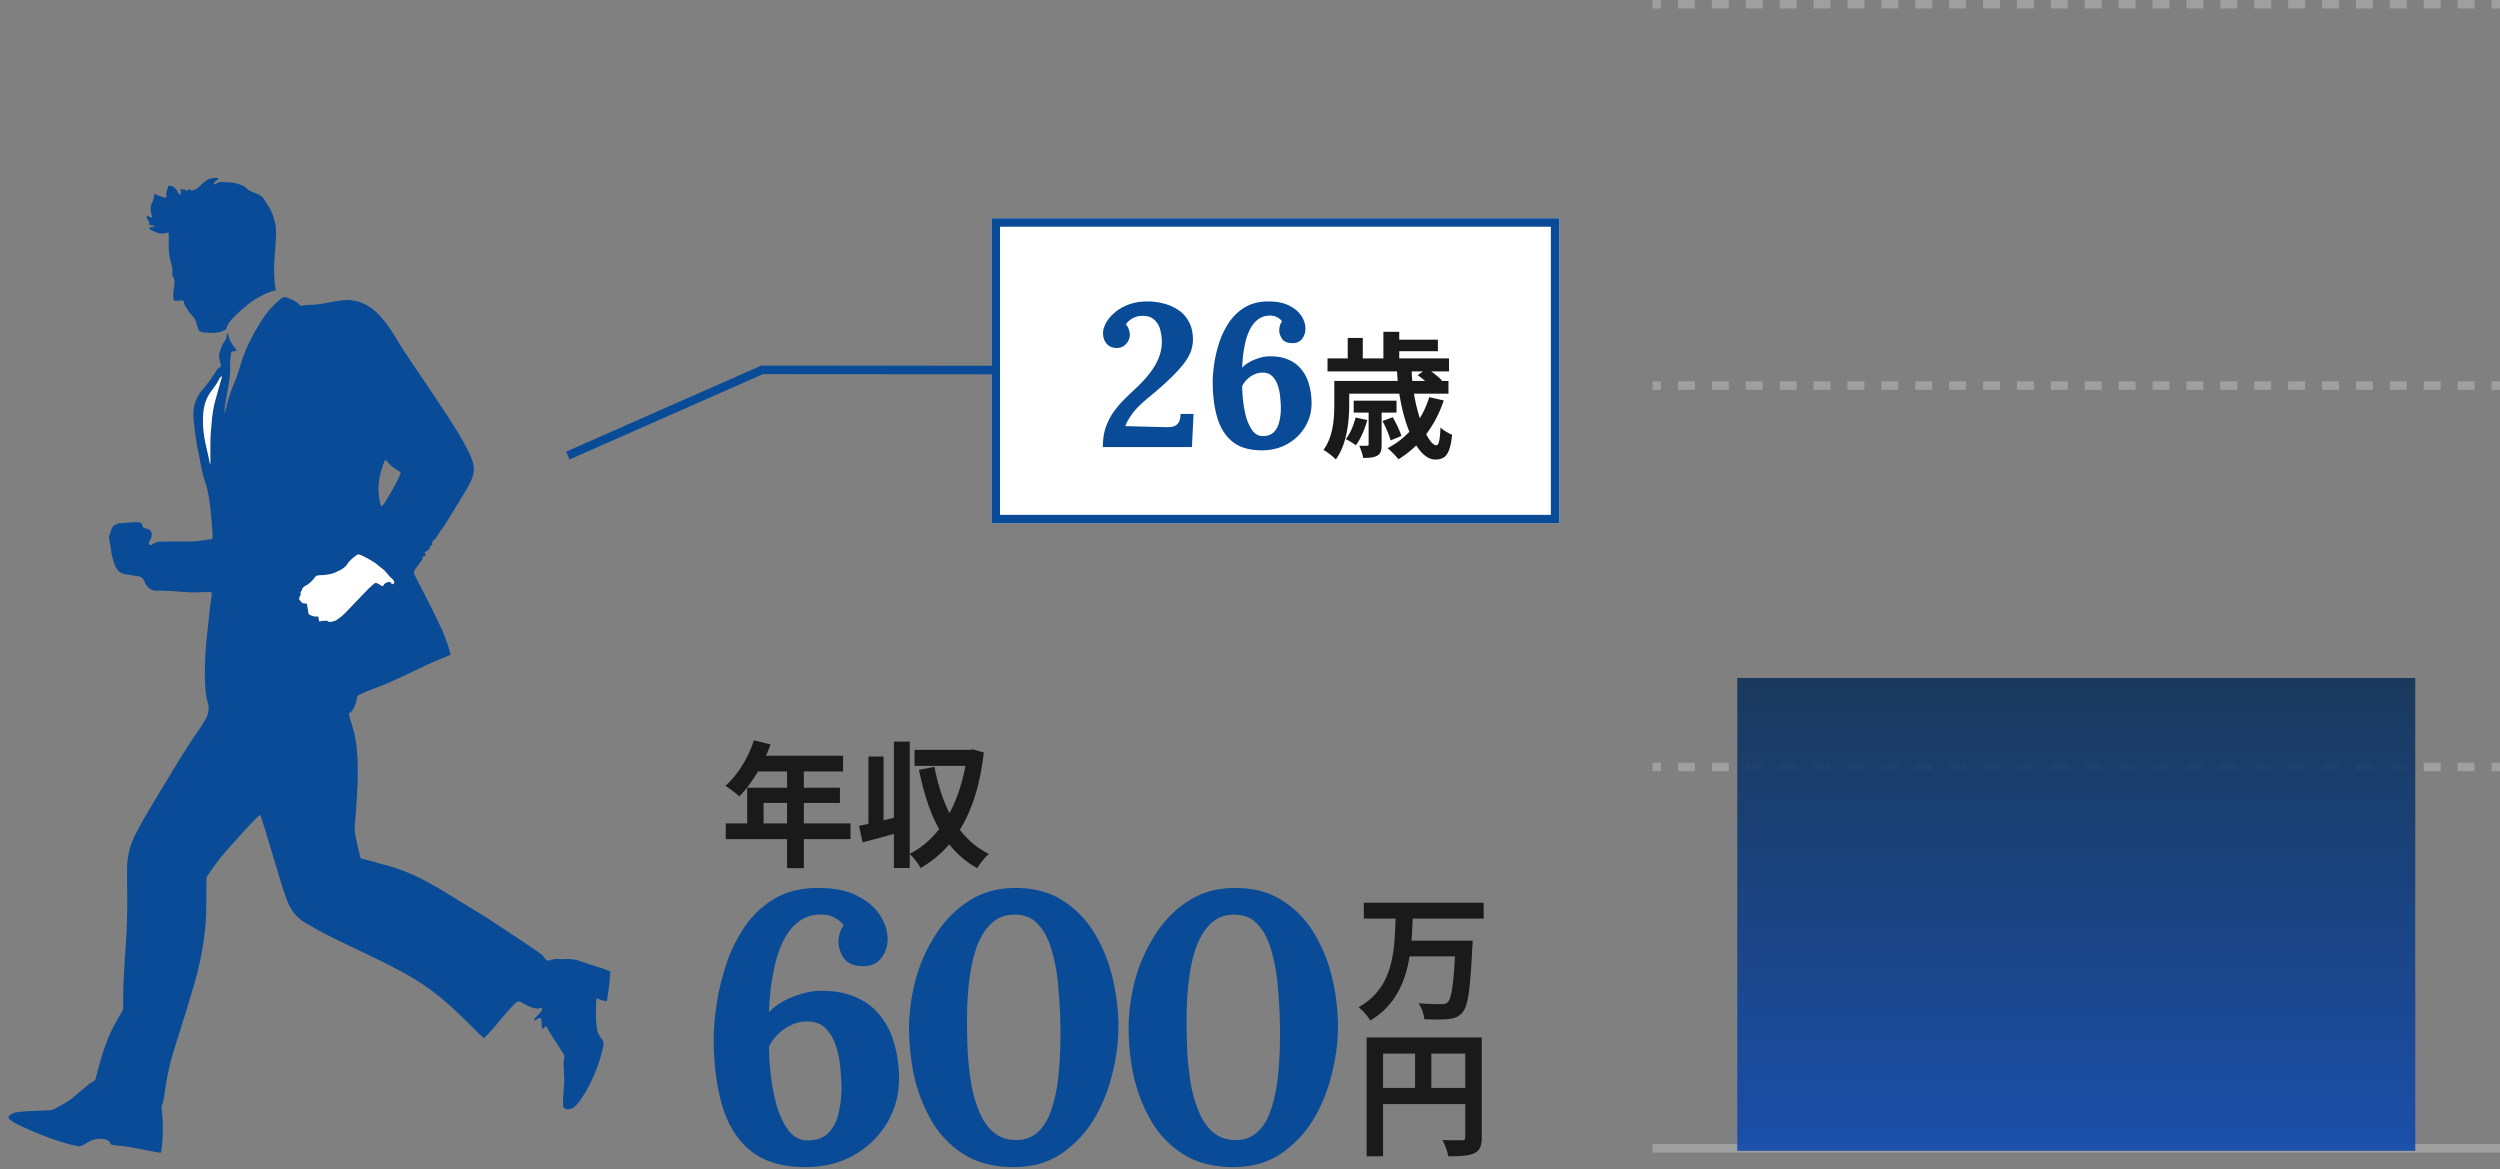
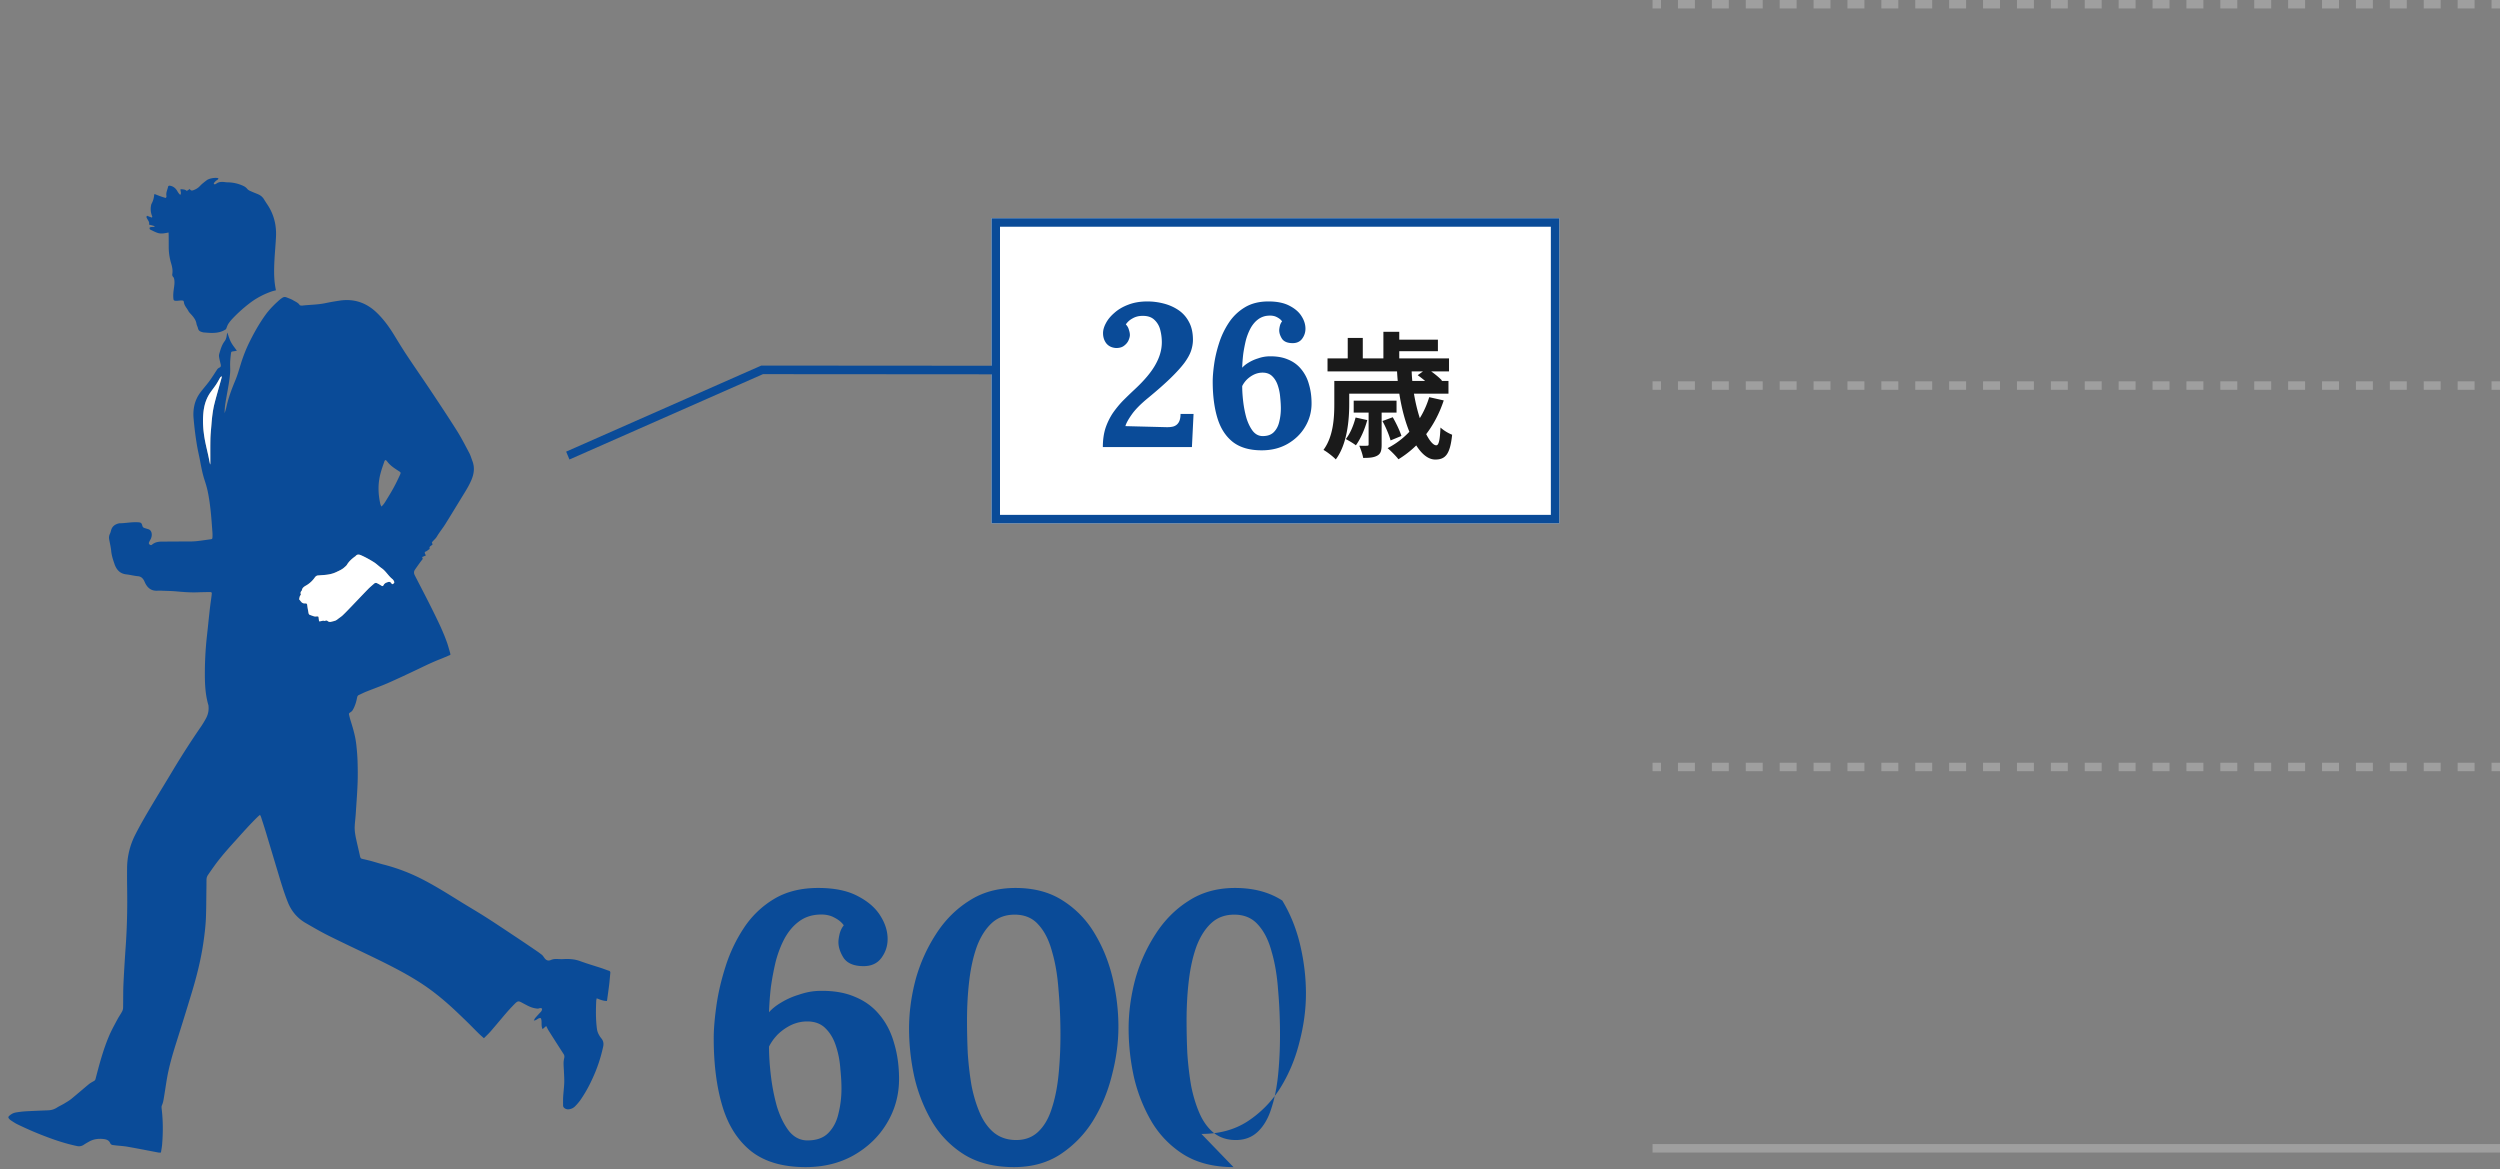
<svg xmlns="http://www.w3.org/2000/svg" width="295" height="138" fill="none">
  <rect width="100%" height="100%" fill="#808080" stroke="none" />
-   <path d="M101.367 97.448c1.28-.256 3.152-.704 4.944-1.152l.24 1.808c-1.632.464-3.36.928-4.768 1.296l-.416-1.952zm4.112-9.936h1.872v14.912h-1.872V87.512zm-3.008 1.76h1.792v8.624h-1.792v-8.624zm5.44-.784h6.672v1.888h-6.672v-1.888zm6.224 0h.32l.352-.064 1.28.368c-.784 6.928-3.328 11.264-7.456 13.632-.288-.512-.864-1.296-1.312-1.664 3.68-1.84 6.128-6.128 6.816-11.84v-.432zm-3.872 2c.896 4.64 2.8 8.512 6.432 10.272-.448.368-1.072 1.152-1.376 1.68-3.904-2.144-5.792-6.24-6.88-11.6l1.824-.352zm-21.295-3.136l1.952.496c-.848 2.384-2.256 4.688-3.68 6.128-.368-.336-1.184-.976-1.648-1.248 1.44-1.248 2.688-3.296 3.376-5.376zm.336 1.824H99.48v1.856H88.376l.928-1.856zm-1.136 3.776h10.944v1.792h-9.008v3.36h-1.936v-5.152zM85.64 97.16h14.72v1.856H85.64V97.16zm7.232-7.024h1.984v12.304h-1.984V90.136zm68.392 32.288h12.56v1.904H163.2v12.112h-1.936v-14.016zm11.632 0h1.952v11.76c0 1.04-.224 1.584-.896 1.904-.656.304-1.616.352-3.056.352-.08-.544-.416-1.424-.688-1.92.928.048 1.968.032 2.288.032.304 0 .4-.096.4-.384v-11.744zm-10.576 5.952h11.52v1.904h-11.52v-1.904zm4.656-4.912h1.92v5.856h-1.92v-5.856zm-6.049-16.944h14.144v1.872h-14.144v-1.872zm5.12 4.48h6.4v1.856h-6.4V111zm5.712 0h2.016s-.016.608-.048.848c-.24 4.944-.512 6.896-1.152 7.616-.464.544-.976.72-1.696.784-.656.08-1.76.064-2.816.016-.032-.544-.304-1.36-.688-1.888 1.12.112 2.224.112 2.688.112.352 0 .56-.032.768-.224.48-.432.736-2.448.928-6.944V111zm-7.072-2.896h2.016c-.144 4.544-.448 9.568-5.008 12.32a5.881 5.881 0 00-1.392-1.568c4.224-2.352 4.256-6.8 4.384-10.752z" fill="#1A1A1A" />
-   <path d="M145.551 137.719c-2.28 0-4.215-.48-5.805-1.44a11.509 11.509 0 01-3.825-3.87 18.728 18.728 0 01-2.115-5.31 26.68 26.68 0 01-.63-5.715c0-1.89.255-3.81.765-5.76a19.197 19.197 0 012.385-5.355c1.05-1.65 2.355-2.97 3.915-3.96 1.56-1.02 3.39-1.53 5.49-1.53 2.19 0 4.05.495 5.58 1.485a11.52 11.52 0 013.78 3.915c.96 1.59 1.665 3.345 2.115 5.265.45 1.92.675 3.825.675 5.715 0 1.86-.255 3.765-.765 5.715-.48 1.95-1.23 3.75-2.25 5.4a12.837 12.837 0 01-3.87 3.96c-1.53.99-3.345 1.485-5.445 1.485zm.27-3.195c1.05 0 1.92-.33 2.61-.99.69-.66 1.215-1.56 1.575-2.7.39-1.17.66-2.505.81-4.005.15-1.5.225-3.075.225-4.725 0-1.83-.075-3.585-.225-5.265-.12-1.71-.375-3.225-.765-4.545-.36-1.35-.9-2.415-1.62-3.195-.69-.78-1.62-1.17-2.79-1.17-1.08 0-1.98.33-2.7.99-.72.66-1.305 1.575-1.755 2.745-.42 1.17-.72 2.505-.9 4.005-.18 1.5-.27 3.09-.27 4.77 0 1.26.03 2.55.09 3.87.09 1.32.24 2.595.45 3.825.24 1.2.57 2.28.99 3.24.42.96.975 1.725 1.665 2.295.72.57 1.59.855 2.61.855zm-26.178 3.195c-2.28 0-4.215-.48-5.805-1.44a11.509 11.509 0 01-3.825-3.87 18.728 18.728 0 01-2.115-5.31 26.68 26.68 0 01-.63-5.715c0-1.89.255-3.81.765-5.76a19.197 19.197 0 012.385-5.355c1.05-1.65 2.355-2.97 3.915-3.96 1.56-1.02 3.39-1.53 5.49-1.53 2.19 0 4.05.495 5.58 1.485a11.52 11.52 0 013.78 3.915c.96 1.59 1.665 3.345 2.115 5.265.45 1.92.675 3.825.675 5.715 0 1.86-.255 3.765-.765 5.715-.48 1.95-1.23 3.75-2.25 5.4a12.837 12.837 0 01-3.87 3.96c-1.53.99-3.345 1.485-5.445 1.485zm.27-3.195c1.05 0 1.92-.33 2.61-.99.69-.66 1.215-1.56 1.575-2.7.39-1.17.66-2.505.81-4.005.15-1.5.225-3.075.225-4.725 0-1.83-.075-3.585-.225-5.265-.12-1.71-.375-3.225-.765-4.545-.36-1.35-.9-2.415-1.62-3.195-.69-.78-1.62-1.17-2.79-1.17-1.08 0-1.98.33-2.7.99-.72.66-1.305 1.575-1.755 2.745-.42 1.17-.72 2.505-.9 4.005-.18 1.5-.27 3.09-.27 4.77 0 1.26.03 2.55.09 3.87.09 1.32.24 2.595.45 3.825.24 1.2.57 2.28.99 3.24.42.96.975 1.725 1.665 2.295.72.57 1.59.855 2.61.855zm-24.849 3.195c-2.67 0-4.8-.615-6.39-1.845-1.59-1.26-2.73-3.03-3.42-5.31s-1.035-4.965-1.035-8.055c0-1.05.105-2.325.315-3.825.21-1.5.57-3.045 1.08-4.635.51-1.62 1.23-3.135 2.16-4.545a11.06 11.06 0 013.555-3.42c1.44-.87 3.18-1.305 5.22-1.305 1.89 0 3.435.315 4.635.945 1.23.63 2.13 1.41 2.7 2.34.57.9.855 1.815.855 2.745 0 .81-.24 1.545-.72 2.205-.48.66-1.185.99-2.115.99-1.11 0-1.89-.315-2.34-.945-.42-.66-.63-1.29-.63-1.89 0-.24.045-.555.135-.945.09-.39.255-.735.495-1.035-.24-.36-.63-.675-1.17-.945-.51-.27-1.14-.375-1.89-.315-.87.06-1.635.345-2.295.855-.63.48-1.17 1.125-1.62 1.935-.42.78-.765 1.665-1.035 2.655-.24.99-.435 2.01-.585 3.06a36.638 36.638 0 00-.225 3.015c.33-.39.795-.765 1.395-1.125a9.06 9.06 0 012.115-.945c.78-.27 1.53-.42 2.25-.45 1.68-.06 3.12.165 4.32.675 1.2.48 2.19 1.2 2.97 2.16.78.93 1.35 2.04 1.71 3.33.39 1.29.585 2.7.585 4.23 0 1.89-.48 3.63-1.44 5.22-.93 1.56-2.235 2.82-3.915 3.78-1.65.93-3.54 1.395-5.67 1.395zm.225-3.15c1.05 0 1.86-.285 2.43-.855.6-.6 1.005-1.365 1.215-2.295.24-.96.36-1.95.36-2.97 0-.69-.045-1.47-.135-2.34-.06-.9-.225-1.77-.495-2.61-.27-.87-.675-1.575-1.215-2.115-.54-.57-1.275-.855-2.205-.855-.63 0-1.245.135-1.845.405-.57.27-1.095.63-1.575 1.08-.45.45-.81.945-1.08 1.485 0 1.05.075 2.205.225 3.465.15 1.26.39 2.475.72 3.645.36 1.14.825 2.085 1.395 2.835.6.75 1.335 1.125 2.205 1.125zM64.437 121.08c-.15.132-.263.233-.408.356-.228-.422-.03-.882-.206-1.286-.307-.096-.483.277-.834.268.079-.141.11-.228.167-.294.197-.228.403-.452.614-.671.123-.128.206-.259.189-.43-.128-.11-.255-.062-.369-.027-.15.044-.28.009-.426-.013-.561-.092-1.031-.381-1.523-.64-.395-.211-.513-.286-.886.092-.307.311-.61.632-.9.961-.658.763-1.295 1.535-1.953 2.298-.246.281-.522.536-.799.816-.228-.206-.443-.386-.64-.583-.51-.5-1.001-1.013-1.515-1.509-.68-.654-1.356-1.312-2.063-1.935a30.235 30.235 0 00-1.922-1.571 24.533 24.533 0 00-1.87-1.267c-1.58-.974-3.239-1.808-4.906-2.62-1.791-.868-3.6-1.711-5.381-2.597-.926-.46-1.826-.987-2.726-1.505-.996-.574-1.698-1.408-2.124-2.483-.457-1.149-.808-2.334-1.163-3.518-.487-1.615-.97-3.233-1.457-4.848-.171-.561-.356-1.119-.536-1.676-.026-.074-.066-.145-.118-.245-.101.087-.185.149-.26.219-.855.833-1.65 1.724-2.448 2.61-.82.908-1.646 1.817-2.388 2.795-.36.474-.698.969-1.04 1.461-.123.175-.18.373-.18.592 0 .452-.004.899-.013 1.351-.013 1.036-.013 2.075-.053 3.111-.044 1.057-.175 2.106-.333 3.154-.294 1.922-.768 3.799-1.33 5.655a448.69 448.69 0 01-1.822 5.883c-.456 1.452-.886 2.905-1.136 4.409-.114.693-.215 1.387-.33 2.08-.052.329-.105.658-.25.969-.052.114-.035.268-.022.4.167 1.399.172 2.803.053 4.207-.026.311-.088.618-.136.952-.105 0-.197.013-.285 0-1.216-.228-2.427-.47-3.647-.685-.461-.083-.935-.105-1.405-.157-.105-.014-.206-.031-.312-.04-.158-.017-.272-.079-.342-.232-.136-.316-.417-.435-.729-.474-.618-.079-1.215-.013-1.768.298-.22.123-.435.25-.645.386a.986.986 0 01-.777.136c-1.216-.254-2.392-.632-3.55-1.07a38.87 38.87 0 01-3.552-1.531c-.25-.128-.482-.29-.72-.444a.905.905 0 01-.201-.193c-.106-.136-.097-.201.03-.324a1.54 1.54 0 01.834-.408c.36-.057.729-.106 1.093-.127.891-.049 1.782-.084 2.669-.119.364-.013.698-.11 1.01-.307.284-.18.592-.316.877-.487.285-.171.58-.342.838-.548.698-.571 1.378-1.163 2.072-1.738.175-.144.382-.254.58-.364a.402.402 0 00.219-.285c.074-.307.158-.61.237-.912.373-1.4.777-2.786 1.343-4.12.28-.662.636-1.299.974-1.935.18-.342.408-.658.588-1a1.04 1.04 0 00.101-.447c.018-.913 0-1.826.04-2.734.074-1.579.175-3.158.285-4.738.145-2.167.184-4.334.153-6.506a88.871 88.871 0 01-.008-2.422 8.779 8.779 0 01.943-3.935c.698-1.386 1.497-2.716 2.291-4.05.738-1.232 1.493-2.452 2.226-3.684a97.9 97.9 0 013.27-5.076c.206-.303.394-.619.57-.94.224-.412.342-.855.316-1.329-.004-.092-.004-.192-.03-.28-.348-1.19-.409-2.413-.409-3.642 0-1.478.075-2.952.237-4.422.119-1.053.22-2.106.338-3.154.061-.553.145-1.101.215-1.65.017-.123.022-.25.035-.355-.105-.123-.228-.092-.342-.092a49.08 49.08 0 00-1.383.03c-.82.027-1.632-.035-2.449-.11-.553-.052-1.11-.056-1.663-.078a5.403 5.403 0 00-.597-.004c-.702.039-1.146-.316-1.44-.917-.04-.084-.074-.176-.118-.26-.158-.298-.364-.504-.742-.534-.456-.04-.908-.167-1.365-.216-.75-.083-1.154-.557-1.382-1.206-.176-.5-.343-1.009-.395-1.549-.044-.456-.154-.908-.237-1.36a1.023 1.023 0 01.074-.645 2.02 2.02 0 00.136-.386c.119-.513.47-.767.957-.877.009 0 .022-.004.03-.004.742-.005 1.48-.172 2.226-.119.325.022.408.08.491.412.036.14.115.22.242.26.14.043.28.092.421.131.299.083.417.298.444.584a1.17 1.17 0 01-.145.636c-.062.11-.123.219-.171.333-.049.105-.027.202.074.276.097.07.189.084.285 0 .352-.298.768-.355 1.207-.355 1.089 0 2.182-.017 3.27-.013.812 0 1.607-.154 2.405-.255.211-.026.233-.065.242-.294a4.863 4.863 0 000-.438c-.123-1.663-.224-3.326-.57-4.958-.097-.46-.238-.912-.383-1.36-.232-.72-.373-1.46-.509-2.202-.114-.605-.263-1.206-.364-1.816a39.359 39.359 0 01-.404-3.212 4.9 4.9 0 01.114-1.619 4.024 4.024 0 01.69-1.434c.329-.443.706-.856 1.035-1.303.33-.448.623-.917.926-1.382.066-.1.14-.171.25-.224.202-.096.233-.184.185-.403-.066-.277-.136-.549-.185-.825a.94.94 0 01.01-.4c.153-.53.302-1.07.649-1.522.162-.215.215-.474.25-.737.013-.083.017-.162.061-.254.14.377.246.772.435 1.127.18.347.443.654.689 1.005-.14.022-.26.048-.382.066-.263.03-.29.04-.32.294-.044.35-.08.706-.093 1.061-.013.378.027.755 0 1.132-.03.47-.096.94-.17 1.4-.12.732-.264 1.465-.382 2.198a6.973 6.973 0 00-.097 1.224c.061-.22.14-.43.189-.654.232-1.092.614-2.132 1.044-3.159.272-.645.465-1.325.672-1.996.276-.89.61-1.76 1.027-2.597.544-1.101 1.145-2.167 1.86-3.168.505-.702 1.115-1.307 1.765-1.873.07-.061.154-.11.233-.162a.496.496 0 01.478-.075c.272.11.557.198.803.347.272.166.593.28.781.566.022.035.088.048.14.057a.684.684 0 00.19.008c.904-.105 1.821-.096 2.716-.289a27.42 27.42 0 011.672-.294c1.708-.259 3.165.246 4.398 1.439.799.772 1.44 1.658 2.02 2.602.495.811.991 1.627 1.518 2.421.926 1.395 1.887 2.773 2.817 4.168 1.045 1.57 2.09 3.141 3.095 4.738.535.851.991 1.75 1.461 2.637.15.285.237.605.351.908.29.75.207 1.478-.092 2.202-.224.544-.518 1.053-.825 1.553-.764 1.242-1.514 2.488-2.287 3.725-.311.496-.689.948-.983 1.452-.158.268-.404.439-.584.68.022.084.049.163.075.25-.136.163-.448.207-.334.531-.184.092-.302.246-.491.312-.092.03-.114.123-.079.21.03.075.07.15.114.241l-.439.19c.03.091.057.166.075.218-.136.176-.264.338-.382.505-.184.254-.364.509-.54.768-.154.22-.136.438-.013.68.733 1.426 1.479 2.847 2.186 4.282.583 1.184 1.163 2.373 1.602 3.619.145.404.25.82.373 1.233.022.07.022.145.035.237-.408.17-.808.35-1.216.509-.882.342-1.73.754-2.58 1.162-1.194.566-2.388 1.132-3.595 1.663-.834.364-1.699.667-2.541 1.005-.29.114-.571.263-.856.39-.145.061-.198.171-.224.311-.097.518-.25 1.018-.518 1.475a.748.748 0 01-.233.236c-.215.136-.241.154-.18.395.062.264.136.527.22.786.263.85.509 1.71.61 2.597.079.684.136 1.377.158 2.066.026.869.035 1.742 0 2.61-.048 1.203-.14 2.405-.22 3.607-.03.47-.096.939-.118 1.408-.026.535.07 1.066.184 1.588.145.667.308 1.325.452 1.992.036.149.093.241.255.272.347.074.693.162 1.04.25.105.026 1.084.32 1.374.395a21.962 21.962 0 014.92 1.891c1.448.759 2.835 1.632 4.222 2.492 1.005.623 2.032 1.219 3.029 1.855 1.132.72 2.242 1.47 3.361 2.211.848.562 1.69 1.132 2.528 1.703.242.166.483.333.711.517.11.088.194.215.277.334.22.32.465.43.803.281.347-.154.698-.115 1.05-.101.1 0 .205.013.306.004.707-.044 1.396-.022 2.076.228.847.312 1.712.562 2.568.842.276.093.548.207.83.294.148.049.192.136.175.281-.048.448-.08.9-.132 1.347-.074.601-.162 1.202-.241 1.803-.005.04-.018.079-.03.141-.422 0-.795-.154-1.204-.316-.021.114-.052.215-.056.311-.049 1.101-.062 2.198.083 3.295.061.452.272.816.54 1.149.237.294.267.601.197.944a17.68 17.68 0 01-1.317 3.891 15.935 15.935 0 01-1.378 2.43 6.877 6.877 0 01-.588.694 1.218 1.218 0 01-.742.381.695.695 0 01-.509-.114c-.118-.083-.197-.184-.197-.338 0-.333-.009-.671.009-1.004.035-.553.105-1.106.127-1.663.018-.447-.018-.899-.035-1.347-.013-.324-.044-.649-.044-.974 0-.206.035-.417.079-.618a.57.57 0 00-.083-.474 279.768 279.768 0 01-1.76-2.755c-.101-.158-.176-.334-.273-.514l-.026-.013zM37.651 73.313c.242.026.448-.14.663-.03.009.004.035-.018.053-.027.105-.07.206-.035.29.03a.44.44 0 00.416.08c.25-.066.51-.092.72-.268.21-.171.448-.311.641-.496.369-.35.72-.724 1.075-1.092.645-.671 1.286-1.351 1.936-2.018.21-.215.447-.408.676-.61.114-.1.245-.123.377-.057.15.075.299.154.435.241.197.128.237.132.342-.057.11-.193.294-.263.483-.32.158-.048.311-.04.408.132.03.048.092.079.132.118.228-.123.267-.202.166-.386a.723.723 0 00-.17-.224c-.483-.377-.769-.938-1.278-1.29-.316-.219-.588-.504-.913-.706-.478-.298-.97-.575-1.488-.803-.259-.114-.474-.149-.671.093-.03.039-.088.056-.128.092-.342.263-.653.544-.882.92-.079.128-.21.229-.324.33-.277.25-.615.386-.944.544-.443.21-.909.303-1.391.338-.25.022-.5.04-.75.057-.172.013-.282.096-.383.237-.245.337-.526.636-.89.864-.26.167-.602.29-.641.68-.136.123-.185.268-.119.447.009.022 0 .07-.022.088-.14.132-.123.32-.184.487.092.114.175.233.276.338a.48.48 0 00.36.158c.294-.009.303.009.338.307.035.268.088.535.136.803.022.123.075.224.198.259.259.074.496.232.79.158.057-.014.131.03.193.048.022.188.044.35.066.535h.008zm7.352-13.543c.237-.197.36-.404.487-.605.33-.536.663-1.07.961-1.62.268-.486.505-.986.738-1.49.136-.29.11-.312-.145-.475-.51-.329-1.023-.653-1.383-1.162-.04-.057-.105-.092-.166-.14-.044.039-.088.06-.106.091-.053.128-.092.255-.136.382-.206.584-.395 1.172-.496 1.781-.162.983-.096 1.961.119 2.93.017.089.066.168.123.304l.004.004zm-18.82-15.36c-.167.036-.206.15-.263.246-.136.237-.264.479-.413.702-.202.303-.43.593-.64.89-.523.725-.777 1.55-.865 2.427-.11 1.101-.022 2.198.18 3.282.114.618.268 1.228.404 1.838.074.337.14.68.206 1.017.026-.092.026-.188.026-.28 0-.913-.009-1.82.009-2.733.013-.523.07-1.045.11-1.567.066-.886.158-1.776.377-2.636.241-.965.527-1.917.794-2.874.027-.096.044-.193.075-.316v.005zm-.411-23.375c-.035.197-.206.22-.307.316a3.04 3.04 0 00-.224.25c-.017.026 0 .074 0 .118.136.07.233-.013.32-.074.316-.211.663-.198 1.019-.15.092.014.188.018.28.022a4.452 4.452 0 011.826.408c.19.088.36.202.496.373a.84.84 0 00.33.228c.294.136.596.255.9.378.32.131.574.333.754.636.176.298.378.579.558.873.653 1.097.908 2.29.842 3.553-.044.9-.132 1.8-.18 2.698-.061 1.194-.088 2.387.176 3.59-.176.047-.347.078-.514.14a9.311 9.311 0 00-2.392 1.237 16.907 16.907 0 00-2.185 1.93 4.47 4.47 0 00-.531.658c-.11.171-.167.377-.268.619-.461.333-1.05.452-1.668.447-.334 0-.667-.035-1-.061-.062-.005-.123-.03-.18-.048-.238-.062-.409-.18-.466-.448-.04-.184-.145-.35-.175-.535-.08-.474-.369-.812-.676-1.145-.097-.105-.207-.215-.272-.342-.163-.316-.426-.57-.514-.93-.03-.128-.022-.273-.136-.303-.32-.088-1.053.184-1.11-.14-.066-.444-.018-.86.04-1.273.052-.373.113-.746.039-1.123-.018-.088-.049-.189-.11-.246a.408.408 0 01-.11-.377c.07-.439-.022-.851-.149-1.268a6.783 6.783 0 01-.276-1.921c0-.44 0-.882-.005-1.32 0-.115-.009-.225-.013-.37-.465.093-.9.19-1.33.036-.285-.101-.553-.246-.825-.373a.167.167 0 01-.075-.097c-.017-.035-.013-.079-.017-.118.175-.171.412-.048.636-.145-.07-.04-.114-.079-.162-.092-.167-.053-.338-.092-.536-.145.084-.272-.083-.443-.184-.64-.057-.11-.184-.224-.048-.4.18.07.368.145.557.215.105-.092.04-.18.009-.258a2.16 2.16 0 01-.084-1.203c.014-.052.018-.105.04-.149.184-.333.29-.684.32-1.061 0-.035.031-.07.049-.11.224.088.434.175.645.25.215.079.434.145.658.215.123-.075.101-.197.088-.307-.048-.36.132-.671.197-1.005.022-.114.119-.153.246-.131.316.057.562.223.746.478.088.118.154.25.237.368.057.08.128.15.202.237.207-.232-.017-.452.053-.68.255.03.513.009.729.21.114-.074.223-.144.355-.232.14.272.33.189.536.101.254-.11.47-.241.662-.452.233-.25.514-.46.786-.67.298-.23.992-.348 1.374-.251l.017.009z" fill="#0A4B98" />
+   <path d="M145.551 137.719c-2.28 0-4.215-.48-5.805-1.44a11.509 11.509 0 01-3.825-3.87 18.728 18.728 0 01-2.115-5.31 26.68 26.68 0 01-.63-5.715c0-1.89.255-3.81.765-5.76a19.197 19.197 0 012.385-5.355c1.05-1.65 2.355-2.97 3.915-3.96 1.56-1.02 3.39-1.53 5.49-1.53 2.19 0 4.05.495 5.58 1.485c.96 1.59 1.665 3.345 2.115 5.265.45 1.92.675 3.825.675 5.715 0 1.86-.255 3.765-.765 5.715-.48 1.95-1.23 3.75-2.25 5.4a12.837 12.837 0 01-3.87 3.96c-1.53.99-3.345 1.485-5.445 1.485zm.27-3.195c1.05 0 1.92-.33 2.61-.99.69-.66 1.215-1.56 1.575-2.7.39-1.17.66-2.505.81-4.005.15-1.5.225-3.075.225-4.725 0-1.83-.075-3.585-.225-5.265-.12-1.71-.375-3.225-.765-4.545-.36-1.35-.9-2.415-1.62-3.195-.69-.78-1.62-1.17-2.79-1.17-1.08 0-1.98.33-2.7.99-.72.66-1.305 1.575-1.755 2.745-.42 1.17-.72 2.505-.9 4.005-.18 1.5-.27 3.09-.27 4.77 0 1.26.03 2.55.09 3.87.09 1.32.24 2.595.45 3.825.24 1.2.57 2.28.99 3.24.42.96.975 1.725 1.665 2.295.72.57 1.59.855 2.61.855zm-26.178 3.195c-2.28 0-4.215-.48-5.805-1.44a11.509 11.509 0 01-3.825-3.87 18.728 18.728 0 01-2.115-5.31 26.68 26.68 0 01-.63-5.715c0-1.89.255-3.81.765-5.76a19.197 19.197 0 012.385-5.355c1.05-1.65 2.355-2.97 3.915-3.96 1.56-1.02 3.39-1.53 5.49-1.53 2.19 0 4.05.495 5.58 1.485a11.52 11.52 0 013.78 3.915c.96 1.59 1.665 3.345 2.115 5.265.45 1.92.675 3.825.675 5.715 0 1.86-.255 3.765-.765 5.715-.48 1.95-1.23 3.75-2.25 5.4a12.837 12.837 0 01-3.87 3.96c-1.53.99-3.345 1.485-5.445 1.485zm.27-3.195c1.05 0 1.92-.33 2.61-.99.69-.66 1.215-1.56 1.575-2.7.39-1.17.66-2.505.81-4.005.15-1.5.225-3.075.225-4.725 0-1.83-.075-3.585-.225-5.265-.12-1.71-.375-3.225-.765-4.545-.36-1.35-.9-2.415-1.62-3.195-.69-.78-1.62-1.17-2.79-1.17-1.08 0-1.98.33-2.7.99-.72.66-1.305 1.575-1.755 2.745-.42 1.17-.72 2.505-.9 4.005-.18 1.5-.27 3.09-.27 4.77 0 1.26.03 2.55.09 3.87.09 1.32.24 2.595.45 3.825.24 1.2.57 2.28.99 3.24.42.96.975 1.725 1.665 2.295.72.57 1.59.855 2.61.855zm-24.849 3.195c-2.67 0-4.8-.615-6.39-1.845-1.59-1.26-2.73-3.03-3.42-5.31s-1.035-4.965-1.035-8.055c0-1.05.105-2.325.315-3.825.21-1.5.57-3.045 1.08-4.635.51-1.62 1.23-3.135 2.16-4.545a11.06 11.06 0 013.555-3.42c1.44-.87 3.18-1.305 5.22-1.305 1.89 0 3.435.315 4.635.945 1.23.63 2.13 1.41 2.7 2.34.57.9.855 1.815.855 2.745 0 .81-.24 1.545-.72 2.205-.48.66-1.185.99-2.115.99-1.11 0-1.89-.315-2.34-.945-.42-.66-.63-1.29-.63-1.89 0-.24.045-.555.135-.945.09-.39.255-.735.495-1.035-.24-.36-.63-.675-1.17-.945-.51-.27-1.14-.375-1.89-.315-.87.06-1.635.345-2.295.855-.63.48-1.17 1.125-1.62 1.935-.42.78-.765 1.665-1.035 2.655-.24.99-.435 2.01-.585 3.06a36.638 36.638 0 00-.225 3.015c.33-.39.795-.765 1.395-1.125a9.06 9.06 0 012.115-.945c.78-.27 1.53-.42 2.25-.45 1.68-.06 3.12.165 4.32.675 1.2.48 2.19 1.2 2.97 2.16.78.93 1.35 2.04 1.71 3.33.39 1.29.585 2.7.585 4.23 0 1.89-.48 3.63-1.44 5.22-.93 1.56-2.235 2.82-3.915 3.78-1.65.93-3.54 1.395-5.67 1.395zm.225-3.15c1.05 0 1.86-.285 2.43-.855.6-.6 1.005-1.365 1.215-2.295.24-.96.36-1.95.36-2.97 0-.69-.045-1.47-.135-2.34-.06-.9-.225-1.77-.495-2.61-.27-.87-.675-1.575-1.215-2.115-.54-.57-1.275-.855-2.205-.855-.63 0-1.245.135-1.845.405-.57.27-1.095.63-1.575 1.08-.45.45-.81.945-1.08 1.485 0 1.05.075 2.205.225 3.465.15 1.26.39 2.475.72 3.645.36 1.14.825 2.085 1.395 2.835.6.75 1.335 1.125 2.205 1.125zM64.437 121.08c-.15.132-.263.233-.408.356-.228-.422-.03-.882-.206-1.286-.307-.096-.483.277-.834.268.079-.141.11-.228.167-.294.197-.228.403-.452.614-.671.123-.128.206-.259.189-.43-.128-.11-.255-.062-.369-.027-.15.044-.28.009-.426-.013-.561-.092-1.031-.381-1.523-.64-.395-.211-.513-.286-.886.092-.307.311-.61.632-.9.961-.658.763-1.295 1.535-1.953 2.298-.246.281-.522.536-.799.816-.228-.206-.443-.386-.64-.583-.51-.5-1.001-1.013-1.515-1.509-.68-.654-1.356-1.312-2.063-1.935a30.235 30.235 0 00-1.922-1.571 24.533 24.533 0 00-1.87-1.267c-1.58-.974-3.239-1.808-4.906-2.62-1.791-.868-3.6-1.711-5.381-2.597-.926-.46-1.826-.987-2.726-1.505-.996-.574-1.698-1.408-2.124-2.483-.457-1.149-.808-2.334-1.163-3.518-.487-1.615-.97-3.233-1.457-4.848-.171-.561-.356-1.119-.536-1.676-.026-.074-.066-.145-.118-.245-.101.087-.185.149-.26.219-.855.833-1.65 1.724-2.448 2.61-.82.908-1.646 1.817-2.388 2.795-.36.474-.698.969-1.04 1.461-.123.175-.18.373-.18.592 0 .452-.004.899-.013 1.351-.013 1.036-.013 2.075-.053 3.111-.044 1.057-.175 2.106-.333 3.154-.294 1.922-.768 3.799-1.33 5.655a448.69 448.69 0 01-1.822 5.883c-.456 1.452-.886 2.905-1.136 4.409-.114.693-.215 1.387-.33 2.08-.052.329-.105.658-.25.969-.052.114-.035.268-.022.4.167 1.399.172 2.803.053 4.207-.026.311-.088.618-.136.952-.105 0-.197.013-.285 0-1.216-.228-2.427-.47-3.647-.685-.461-.083-.935-.105-1.405-.157-.105-.014-.206-.031-.312-.04-.158-.017-.272-.079-.342-.232-.136-.316-.417-.435-.729-.474-.618-.079-1.215-.013-1.768.298-.22.123-.435.25-.645.386a.986.986 0 01-.777.136c-1.216-.254-2.392-.632-3.55-1.07a38.87 38.87 0 01-3.552-1.531c-.25-.128-.482-.29-.72-.444a.905.905 0 01-.201-.193c-.106-.136-.097-.201.03-.324a1.54 1.54 0 01.834-.408c.36-.057.729-.106 1.093-.127.891-.049 1.782-.084 2.669-.119.364-.013.698-.11 1.01-.307.284-.18.592-.316.877-.487.285-.171.58-.342.838-.548.698-.571 1.378-1.163 2.072-1.738.175-.144.382-.254.58-.364a.402.402 0 00.219-.285c.074-.307.158-.61.237-.912.373-1.4.777-2.786 1.343-4.12.28-.662.636-1.299.974-1.935.18-.342.408-.658.588-1a1.04 1.04 0 00.101-.447c.018-.913 0-1.826.04-2.734.074-1.579.175-3.158.285-4.738.145-2.167.184-4.334.153-6.506a88.871 88.871 0 01-.008-2.422 8.779 8.779 0 01.943-3.935c.698-1.386 1.497-2.716 2.291-4.05.738-1.232 1.493-2.452 2.226-3.684a97.9 97.9 0 013.27-5.076c.206-.303.394-.619.57-.94.224-.412.342-.855.316-1.329-.004-.092-.004-.192-.03-.28-.348-1.19-.409-2.413-.409-3.642 0-1.478.075-2.952.237-4.422.119-1.053.22-2.106.338-3.154.061-.553.145-1.101.215-1.65.017-.123.022-.25.035-.355-.105-.123-.228-.092-.342-.092a49.08 49.08 0 00-1.383.03c-.82.027-1.632-.035-2.449-.11-.553-.052-1.11-.056-1.663-.078a5.403 5.403 0 00-.597-.004c-.702.039-1.146-.316-1.44-.917-.04-.084-.074-.176-.118-.26-.158-.298-.364-.504-.742-.534-.456-.04-.908-.167-1.365-.216-.75-.083-1.154-.557-1.382-1.206-.176-.5-.343-1.009-.395-1.549-.044-.456-.154-.908-.237-1.36a1.023 1.023 0 01.074-.645 2.02 2.02 0 00.136-.386c.119-.513.47-.767.957-.877.009 0 .022-.004.03-.004.742-.005 1.48-.172 2.226-.119.325.022.408.08.491.412.036.14.115.22.242.26.14.043.28.092.421.131.299.083.417.298.444.584a1.17 1.17 0 01-.145.636c-.062.11-.123.219-.171.333-.049.105-.027.202.074.276.097.07.189.084.285 0 .352-.298.768-.355 1.207-.355 1.089 0 2.182-.017 3.27-.013.812 0 1.607-.154 2.405-.255.211-.026.233-.065.242-.294a4.863 4.863 0 000-.438c-.123-1.663-.224-3.326-.57-4.958-.097-.46-.238-.912-.383-1.36-.232-.72-.373-1.46-.509-2.202-.114-.605-.263-1.206-.364-1.816a39.359 39.359 0 01-.404-3.212 4.9 4.9 0 01.114-1.619 4.024 4.024 0 01.69-1.434c.329-.443.706-.856 1.035-1.303.33-.448.623-.917.926-1.382.066-.1.14-.171.25-.224.202-.096.233-.184.185-.403-.066-.277-.136-.549-.185-.825a.94.94 0 01.01-.4c.153-.53.302-1.07.649-1.522.162-.215.215-.474.25-.737.013-.083.017-.162.061-.254.14.377.246.772.435 1.127.18.347.443.654.689 1.005-.14.022-.26.048-.382.066-.263.03-.29.04-.32.294-.044.35-.08.706-.093 1.061-.013.378.027.755 0 1.132-.03.47-.096.94-.17 1.4-.12.732-.264 1.465-.382 2.198a6.973 6.973 0 00-.097 1.224c.061-.22.14-.43.189-.654.232-1.092.614-2.132 1.044-3.159.272-.645.465-1.325.672-1.996.276-.89.61-1.76 1.027-2.597.544-1.101 1.145-2.167 1.86-3.168.505-.702 1.115-1.307 1.765-1.873.07-.061.154-.11.233-.162a.496.496 0 01.478-.075c.272.11.557.198.803.347.272.166.593.28.781.566.022.035.088.048.14.057a.684.684 0 00.19.008c.904-.105 1.821-.096 2.716-.289a27.42 27.42 0 011.672-.294c1.708-.259 3.165.246 4.398 1.439.799.772 1.44 1.658 2.02 2.602.495.811.991 1.627 1.518 2.421.926 1.395 1.887 2.773 2.817 4.168 1.045 1.57 2.09 3.141 3.095 4.738.535.851.991 1.75 1.461 2.637.15.285.237.605.351.908.29.75.207 1.478-.092 2.202-.224.544-.518 1.053-.825 1.553-.764 1.242-1.514 2.488-2.287 3.725-.311.496-.689.948-.983 1.452-.158.268-.404.439-.584.68.022.084.049.163.075.25-.136.163-.448.207-.334.531-.184.092-.302.246-.491.312-.092.03-.114.123-.079.21.03.075.07.15.114.241l-.439.19c.03.091.057.166.075.218-.136.176-.264.338-.382.505-.184.254-.364.509-.54.768-.154.22-.136.438-.013.68.733 1.426 1.479 2.847 2.186 4.282.583 1.184 1.163 2.373 1.602 3.619.145.404.25.82.373 1.233.022.07.022.145.035.237-.408.17-.808.35-1.216.509-.882.342-1.73.754-2.58 1.162-1.194.566-2.388 1.132-3.595 1.663-.834.364-1.699.667-2.541 1.005-.29.114-.571.263-.856.39-.145.061-.198.171-.224.311-.097.518-.25 1.018-.518 1.475a.748.748 0 01-.233.236c-.215.136-.241.154-.18.395.062.264.136.527.22.786.263.85.509 1.71.61 2.597.079.684.136 1.377.158 2.066.026.869.035 1.742 0 2.61-.048 1.203-.14 2.405-.22 3.607-.03.47-.096.939-.118 1.408-.026.535.07 1.066.184 1.588.145.667.308 1.325.452 1.992.036.149.093.241.255.272.347.074.693.162 1.04.25.105.026 1.084.32 1.374.395a21.962 21.962 0 014.92 1.891c1.448.759 2.835 1.632 4.222 2.492 1.005.623 2.032 1.219 3.029 1.855 1.132.72 2.242 1.47 3.361 2.211.848.562 1.69 1.132 2.528 1.703.242.166.483.333.711.517.11.088.194.215.277.334.22.32.465.43.803.281.347-.154.698-.115 1.05-.101.1 0 .205.013.306.004.707-.044 1.396-.022 2.076.228.847.312 1.712.562 2.568.842.276.093.548.207.83.294.148.049.192.136.175.281-.048.448-.08.9-.132 1.347-.074.601-.162 1.202-.241 1.803-.005.04-.018.079-.03.141-.422 0-.795-.154-1.204-.316-.021.114-.052.215-.056.311-.049 1.101-.062 2.198.083 3.295.061.452.272.816.54 1.149.237.294.267.601.197.944a17.68 17.68 0 01-1.317 3.891 15.935 15.935 0 01-1.378 2.43 6.877 6.877 0 01-.588.694 1.218 1.218 0 01-.742.381.695.695 0 01-.509-.114c-.118-.083-.197-.184-.197-.338 0-.333-.009-.671.009-1.004.035-.553.105-1.106.127-1.663.018-.447-.018-.899-.035-1.347-.013-.324-.044-.649-.044-.974 0-.206.035-.417.079-.618a.57.57 0 00-.083-.474 279.768 279.768 0 01-1.76-2.755c-.101-.158-.176-.334-.273-.514l-.026-.013zM37.651 73.313c.242.026.448-.14.663-.03.009.004.035-.018.053-.027.105-.07.206-.035.29.03a.44.44 0 00.416.08c.25-.066.51-.092.72-.268.21-.171.448-.311.641-.496.369-.35.72-.724 1.075-1.092.645-.671 1.286-1.351 1.936-2.018.21-.215.447-.408.676-.61.114-.1.245-.123.377-.057.15.075.299.154.435.241.197.128.237.132.342-.057.11-.193.294-.263.483-.32.158-.048.311-.04.408.132.03.048.092.079.132.118.228-.123.267-.202.166-.386a.723.723 0 00-.17-.224c-.483-.377-.769-.938-1.278-1.29-.316-.219-.588-.504-.913-.706-.478-.298-.97-.575-1.488-.803-.259-.114-.474-.149-.671.093-.03.039-.088.056-.128.092-.342.263-.653.544-.882.92-.079.128-.21.229-.324.33-.277.25-.615.386-.944.544-.443.21-.909.303-1.391.338-.25.022-.5.04-.75.057-.172.013-.282.096-.383.237-.245.337-.526.636-.89.864-.26.167-.602.29-.641.68-.136.123-.185.268-.119.447.009.022 0 .07-.022.088-.14.132-.123.32-.184.487.092.114.175.233.276.338a.48.48 0 00.36.158c.294-.009.303.009.338.307.035.268.088.535.136.803.022.123.075.224.198.259.259.074.496.232.79.158.057-.014.131.03.193.048.022.188.044.35.066.535h.008zm7.352-13.543c.237-.197.36-.404.487-.605.33-.536.663-1.07.961-1.62.268-.486.505-.986.738-1.49.136-.29.11-.312-.145-.475-.51-.329-1.023-.653-1.383-1.162-.04-.057-.105-.092-.166-.14-.044.039-.088.06-.106.091-.053.128-.092.255-.136.382-.206.584-.395 1.172-.496 1.781-.162.983-.096 1.961.119 2.93.017.089.066.168.123.304l.004.004zm-18.82-15.36c-.167.036-.206.15-.263.246-.136.237-.264.479-.413.702-.202.303-.43.593-.64.89-.523.725-.777 1.55-.865 2.427-.11 1.101-.022 2.198.18 3.282.114.618.268 1.228.404 1.838.074.337.14.68.206 1.017.026-.092.026-.188.026-.28 0-.913-.009-1.82.009-2.733.013-.523.07-1.045.11-1.567.066-.886.158-1.776.377-2.636.241-.965.527-1.917.794-2.874.027-.096.044-.193.075-.316v.005zm-.411-23.375c-.035.197-.206.22-.307.316a3.04 3.04 0 00-.224.25c-.017.026 0 .074 0 .118.136.07.233-.013.32-.074.316-.211.663-.198 1.019-.15.092.014.188.018.28.022a4.452 4.452 0 011.826.408c.19.088.36.202.496.373a.84.84 0 00.33.228c.294.136.596.255.9.378.32.131.574.333.754.636.176.298.378.579.558.873.653 1.097.908 2.29.842 3.553-.044.9-.132 1.8-.18 2.698-.061 1.194-.088 2.387.176 3.59-.176.047-.347.078-.514.14a9.311 9.311 0 00-2.392 1.237 16.907 16.907 0 00-2.185 1.93 4.47 4.47 0 00-.531.658c-.11.171-.167.377-.268.619-.461.333-1.05.452-1.668.447-.334 0-.667-.035-1-.061-.062-.005-.123-.03-.18-.048-.238-.062-.409-.18-.466-.448-.04-.184-.145-.35-.175-.535-.08-.474-.369-.812-.676-1.145-.097-.105-.207-.215-.272-.342-.163-.316-.426-.57-.514-.93-.03-.128-.022-.273-.136-.303-.32-.088-1.053.184-1.11-.14-.066-.444-.018-.86.04-1.273.052-.373.113-.746.039-1.123-.018-.088-.049-.189-.11-.246a.408.408 0 01-.11-.377c.07-.439-.022-.851-.149-1.268a6.783 6.783 0 01-.276-1.921c0-.44 0-.882-.005-1.32 0-.115-.009-.225-.013-.37-.465.093-.9.19-1.33.036-.285-.101-.553-.246-.825-.373a.167.167 0 01-.075-.097c-.017-.035-.013-.079-.017-.118.175-.171.412-.048.636-.145-.07-.04-.114-.079-.162-.092-.167-.053-.338-.092-.536-.145.084-.272-.083-.443-.184-.64-.057-.11-.184-.224-.048-.4.18.07.368.145.557.215.105-.092.04-.18.009-.258a2.16 2.16 0 01-.084-1.203c.014-.052.018-.105.04-.149.184-.333.29-.684.32-1.061 0-.035.031-.07.049-.11.224.088.434.175.645.25.215.079.434.145.658.215.123-.075.101-.197.088-.307-.048-.36.132-.671.197-1.005.022-.114.119-.153.246-.131.316.057.562.223.746.478.088.118.154.25.237.368.057.08.128.15.202.237.207-.232-.017-.452.053-.68.255.03.513.009.729.21.114-.074.223-.144.355-.232.14.272.33.189.536.101.254-.11.47-.241.662-.452.233-.25.514-.46.786-.67.298-.23.992-.348 1.374-.251l.017.009z" fill="#0A4B98" />
  <path d="M37.652 73.312c-.022-.184-.044-.346-.066-.535-.061-.017-.136-.061-.193-.048-.29.074-.531-.084-.79-.158-.128-.035-.18-.136-.198-.259-.048-.268-.1-.535-.136-.803-.04-.294-.044-.316-.338-.307a.468.468 0 01-.36-.158c-.1-.105-.184-.224-.276-.338.061-.166.044-.355.184-.487.018-.017.031-.066.022-.087-.066-.18-.022-.325.119-.448.04-.39.382-.513.64-.68a3.19 3.19 0 00.891-.864c.101-.136.211-.224.382-.237.25-.018.5-.04.75-.057.484-.04.949-.127 1.392-.338.33-.158.672-.298.944-.544.114-.105.25-.202.325-.329.223-.377.54-.662.882-.921.04-.031.096-.053.127-.092.197-.242.412-.207.671-.093.518.229 1.01.505 1.488.803.325.202.597.487.913.707.51.35.795.912 1.277 1.29a.72.72 0 01.172.223c.1.184.065.263-.167.386-.044-.035-.105-.066-.132-.118-.1-.171-.25-.18-.408-.132-.189.057-.373.127-.483.32-.11.19-.15.185-.342.058a4.21 4.21 0 00-.435-.242.314.314 0 00-.377.057c-.228.202-.465.395-.676.61-.65.667-1.29 1.347-1.936 2.018-.355.369-.706.742-1.075 1.093-.193.184-.434.324-.64.495-.211.176-.475.202-.72.268a.44.44 0 01-.417-.08c-.084-.065-.185-.104-.29-.03-.018.013-.044.03-.053.026-.215-.11-.421.058-.662.031h-.01zM26.184 44.41c-.026.123-.044.22-.075.316-.263.956-.548 1.913-.794 2.874-.22.864-.307 1.75-.377 2.636-.04.522-.101 1.044-.11 1.567-.018.912-.009 1.82-.009 2.733 0 .092 0 .184-.026.28-.07-.342-.136-.68-.206-1.017-.132-.615-.286-1.224-.404-1.839-.202-1.083-.29-2.18-.18-3.281.087-.878.342-1.702.864-2.426.215-.299.44-.588.641-.89.15-.225.277-.466.413-.703.057-.096.092-.21.263-.245v-.005z" fill="#fff" />
  <path fill-rule="evenodd" clip-rule="evenodd" d="M196 91h-1v-1h1v1zm4 0h-2v-1h2v1zm4 0h-2v-1h2v1zm4 0h-2v-1h2v1zm4 0h-2v-1h2v1zm4 0h-2v-1h2v1zm4 0h-2v-1h2v1zm4 0h-2v-1h2v1zm4 0h-2v-1h2v1zm4 0h-2v-1h2v1zm4 0h-2v-1h2v1zm4 0h-2v-1h2v1zm4 0h-2v-1h2v1zm4 0h-2v-1h2v1zm4 0h-2v-1h2v1zm4 0h-2v-1h2v1zm4 0h-2v-1h2v1zm4 0h-2v-1h2v1zm4 0h-2v-1h2v1zm4 0h-2v-1h2v1zm4 0h-2v-1h2v1zm4 0h-2v-1h2v1zm4 0h-2v-1h2v1zm4 0h-2v-1h2v1zm4 0h-2v-1h2v1zm3 0h-1v-1h1v1zM196 1h-1V0h1v1zm4 0h-2V0h2v1zm4 0h-2V0h2v1zm4 0h-2V0h2v1zm4 0h-2V0h2v1zm4 0h-2V0h2v1zm4 0h-2V0h2v1zm4 0h-2V0h2v1zm4 0h-2V0h2v1zm4 0h-2V0h2v1zm4 0h-2V0h2v1zm4 0h-2V0h2v1zm4 0h-2V0h2v1zm4 0h-2V0h2v1zm4 0h-2V0h2v1zm4 0h-2V0h2v1zm4 0h-2V0h2v1zm4 0h-2V0h2v1zm4 0h-2V0h2v1zm4 0h-2V0h2v1zm4 0h-2V0h2v1zm4 0h-2V0h2v1zm4 0h-2V0h2v1zm4 0h-2V0h2v1zm4 0h-2V0h2v1zm3 0h-1V0h1v1zm-99 45h-1v-1h1v1zm4 0h-2v-1h2v1zm4 0h-2v-1h2v1zm4 0h-2v-1h2v1zm4 0h-2v-1h2v1zm4 0h-2v-1h2v1zm4 0h-2v-1h2v1zm4 0h-2v-1h2v1zm4 0h-2v-1h2v1zm4 0h-2v-1h2v1zm4 0h-2v-1h2v1zm4 0h-2v-1h2v1zm4 0h-2v-1h2v1zm4 0h-2v-1h2v1zm4 0h-2v-1h2v1zm4 0h-2v-1h2v1zm4 0h-2v-1h2v1zm4 0h-2v-1h2v1zm4 0h-2v-1h2v1zm4 0h-2v-1h2v1zm4 0h-2v-1h2v1zm4 0h-2v-1h2v1zm4 0h-2v-1h2v1zm4 0h-2v-1h2v1zm4 0h-2v-1h2v1zm3 0h-1v-1h1v1zm0 90H195v-1h100v1z" fill="#9F9F9F" />
-   <path d="M205 80h80v55.8h-80V80z" fill="url(#paint0_linear_412_1030)" fill-opacity=".9" />
  <path d="M117 25.754h67v36h-67v-36z" fill="#fff" />
  <path fill-rule="evenodd" clip-rule="evenodd" d="M183 26.754h-65v34h65v-34zm-66-1v36h67v-36h-67z" fill="#0A4B98" />
  <path d="M164.84 43.57h1.728c.112 4.576 1.888 8.976 2.912 8.976.304 0 .432-.64.496-2.096a4.78 4.78 0 001.376.848c-.24 2.352-.816 2.928-2 2.928-2.368-.016-4.288-5.264-4.512-10.656zm2.448.704l1.088-.784c.624.384 1.392.992 1.776 1.408l-1.152.88c-.336-.432-1.088-1.072-1.712-1.504zm-4.16 5.408l1.216-.448c.4.688.848 1.632 1.024 2.208l-1.28.528c-.16-.608-.56-1.568-.96-2.288zm5.52-2.816l1.712.384c-1.024 3.104-2.928 5.472-5.344 6.944-.256-.352-.912-1.008-1.28-1.312 2.352-1.216 4.096-3.328 4.912-6.016zm-8.688 2.4l1.376.304c-.288 1.088-.8 2.24-1.344 2.976-.256-.208-.848-.56-1.184-.736.528-.672.912-1.616 1.152-2.544zm-1.456-4.32h12.416v1.504h-12.416v-1.504zm1.232 2.336h5.056v1.408h-5.056v-1.408zm-3.088-4.992h14.336v1.536h-14.336V42.29zm7.616-2.208h5.408v1.36h-5.408v-1.36zm-6.816 4.864h1.76v2.752c0 1.936-.256 4.736-1.584 6.512-.304-.32-1.056-.912-1.456-1.12 1.168-1.584 1.28-3.792 1.28-5.408v-2.736zm5.792-5.792h1.872v3.92h-1.872v-3.92zm-4.208.72h1.776v3.376h-1.776v-3.376zm2.464 8.368h1.536v4.208c0 .672-.08 1.072-.512 1.312-.416.24-.96.272-1.664.272-.08-.448-.288-1.04-.464-1.44.4.016.8.016.928 0 .144 0 .176-.032.176-.176v-4.176z" fill="#1A1A1A" />
  <path d="M148.884 53.138c-1.424 0-2.56-.328-3.408-.984-.848-.672-1.456-1.616-1.824-2.832-.368-1.216-.552-2.648-.552-4.296 0-.56.056-1.24.168-2.04.112-.8.304-1.624.576-2.472a9.636 9.636 0 011.152-2.424 5.899 5.899 0 011.896-1.824c.768-.464 1.696-.696 2.784-.696 1.008 0 1.832.168 2.472.504.656.336 1.136.752 1.44 1.248.304.48.456.968.456 1.464 0 .432-.128.824-.384 1.176s-.632.528-1.128.528c-.592 0-1.008-.168-1.248-.504-.224-.352-.336-.688-.336-1.008 0-.128.024-.296.072-.504a1.36 1.36 0 01.264-.552c-.128-.192-.336-.36-.624-.504-.272-.144-.608-.2-1.008-.168a2.203 2.203 0 00-1.224.456c-.336.256-.624.6-.864 1.032a6.695 6.695 0 00-.552 1.416 17.32 17.32 0 00-.312 1.632c-.064.56-.104 1.096-.12 1.608.176-.208.424-.408.744-.6a4.832 4.832 0 011.128-.504 4.204 4.204 0 011.2-.24c.896-.032 1.664.088 2.304.36.64.256 1.168.64 1.584 1.152a4.68 4.68 0 01.912 1.776c.208.688.312 1.44.312 2.256a5.286 5.286 0 01-.768 2.784c-.496.832-1.192 1.504-2.088 2.016-.88.496-1.888.744-3.024.744zm.12-1.68c.56 0 .992-.152 1.296-.456.32-.32.536-.728.648-1.224.128-.512.192-1.04.192-1.584 0-.368-.024-.784-.072-1.248a5.79 5.79 0 00-.264-1.392c-.144-.464-.36-.84-.648-1.128-.288-.304-.68-.456-1.176-.456-.336 0-.664.072-.984.216a3.272 3.272 0 00-.84.576c-.24.24-.432.504-.576.792 0 .56.04 1.176.12 1.848.08.672.208 1.32.384 1.944.192.608.44 1.112.744 1.512.32.4.712.6 1.176.6zm-18.869 1.296c0-.832.104-1.576.312-2.232a7.628 7.628 0 01.864-1.776c.368-.528.768-1.016 1.2-1.464a53.25 53.25 0 011.368-1.32c1.168-1.088 1.992-2.072 2.472-2.952.496-.88.744-1.752.744-2.616a5.75 5.75 0 00-.192-1.488 2.366 2.366 0 00-.696-1.176c-.336-.32-.808-.472-1.416-.456-.432 0-.824.104-1.176.312a2.174 2.174 0 00-.768.696c.176.176.296.384.36.624.08.24.12.448.12.624s-.056.392-.168.648c-.112.24-.288.448-.528.624-.224.176-.536.264-.936.264-.496-.032-.88-.216-1.152-.552-.256-.336-.384-.736-.384-1.2 0-.368.112-.76.336-1.176.224-.432.56-.84 1.008-1.224.448-.4.992-.72 1.632-.96.656-.256 1.408-.384 2.256-.384.64 0 1.272.08 1.896.24.64.16 1.224.416 1.752.768.528.352.944.816 1.248 1.392.32.576.48 1.288.48 2.136 0 .4-.072.824-.216 1.272-.144.432-.408.912-.792 1.44-.384.512-.92 1.104-1.608 1.776-.688.672-1.576 1.456-2.664 2.352-.88.72-1.528 1.376-1.944 1.968-.416.592-.664 1.048-.744 1.368l4.704.12c.368.016.68-.008.936-.072.272-.08.48-.232.624-.456.16-.24.24-.584.24-1.032h1.536l-.192 3.912h-10.512z" fill="#0A4B98" />
  <path fill-rule="evenodd" clip-rule="evenodd" d="M90.032 44.148L67.196 54.221l-.391-.928 23.023-10.155 27.712.02-.001 1.011-27.507-.02z" fill="#0A4B98" />
  <defs>
    <linearGradient id="paint0_linear_412_1030" x1="245" y1="80" x2="245" y2="135.8" gradientUnits="userSpaceOnUse">
      <stop stop-color="#0E3158" />
      <stop offset="1" stop-color="#1049AE" />
    </linearGradient>
  </defs>
</svg>